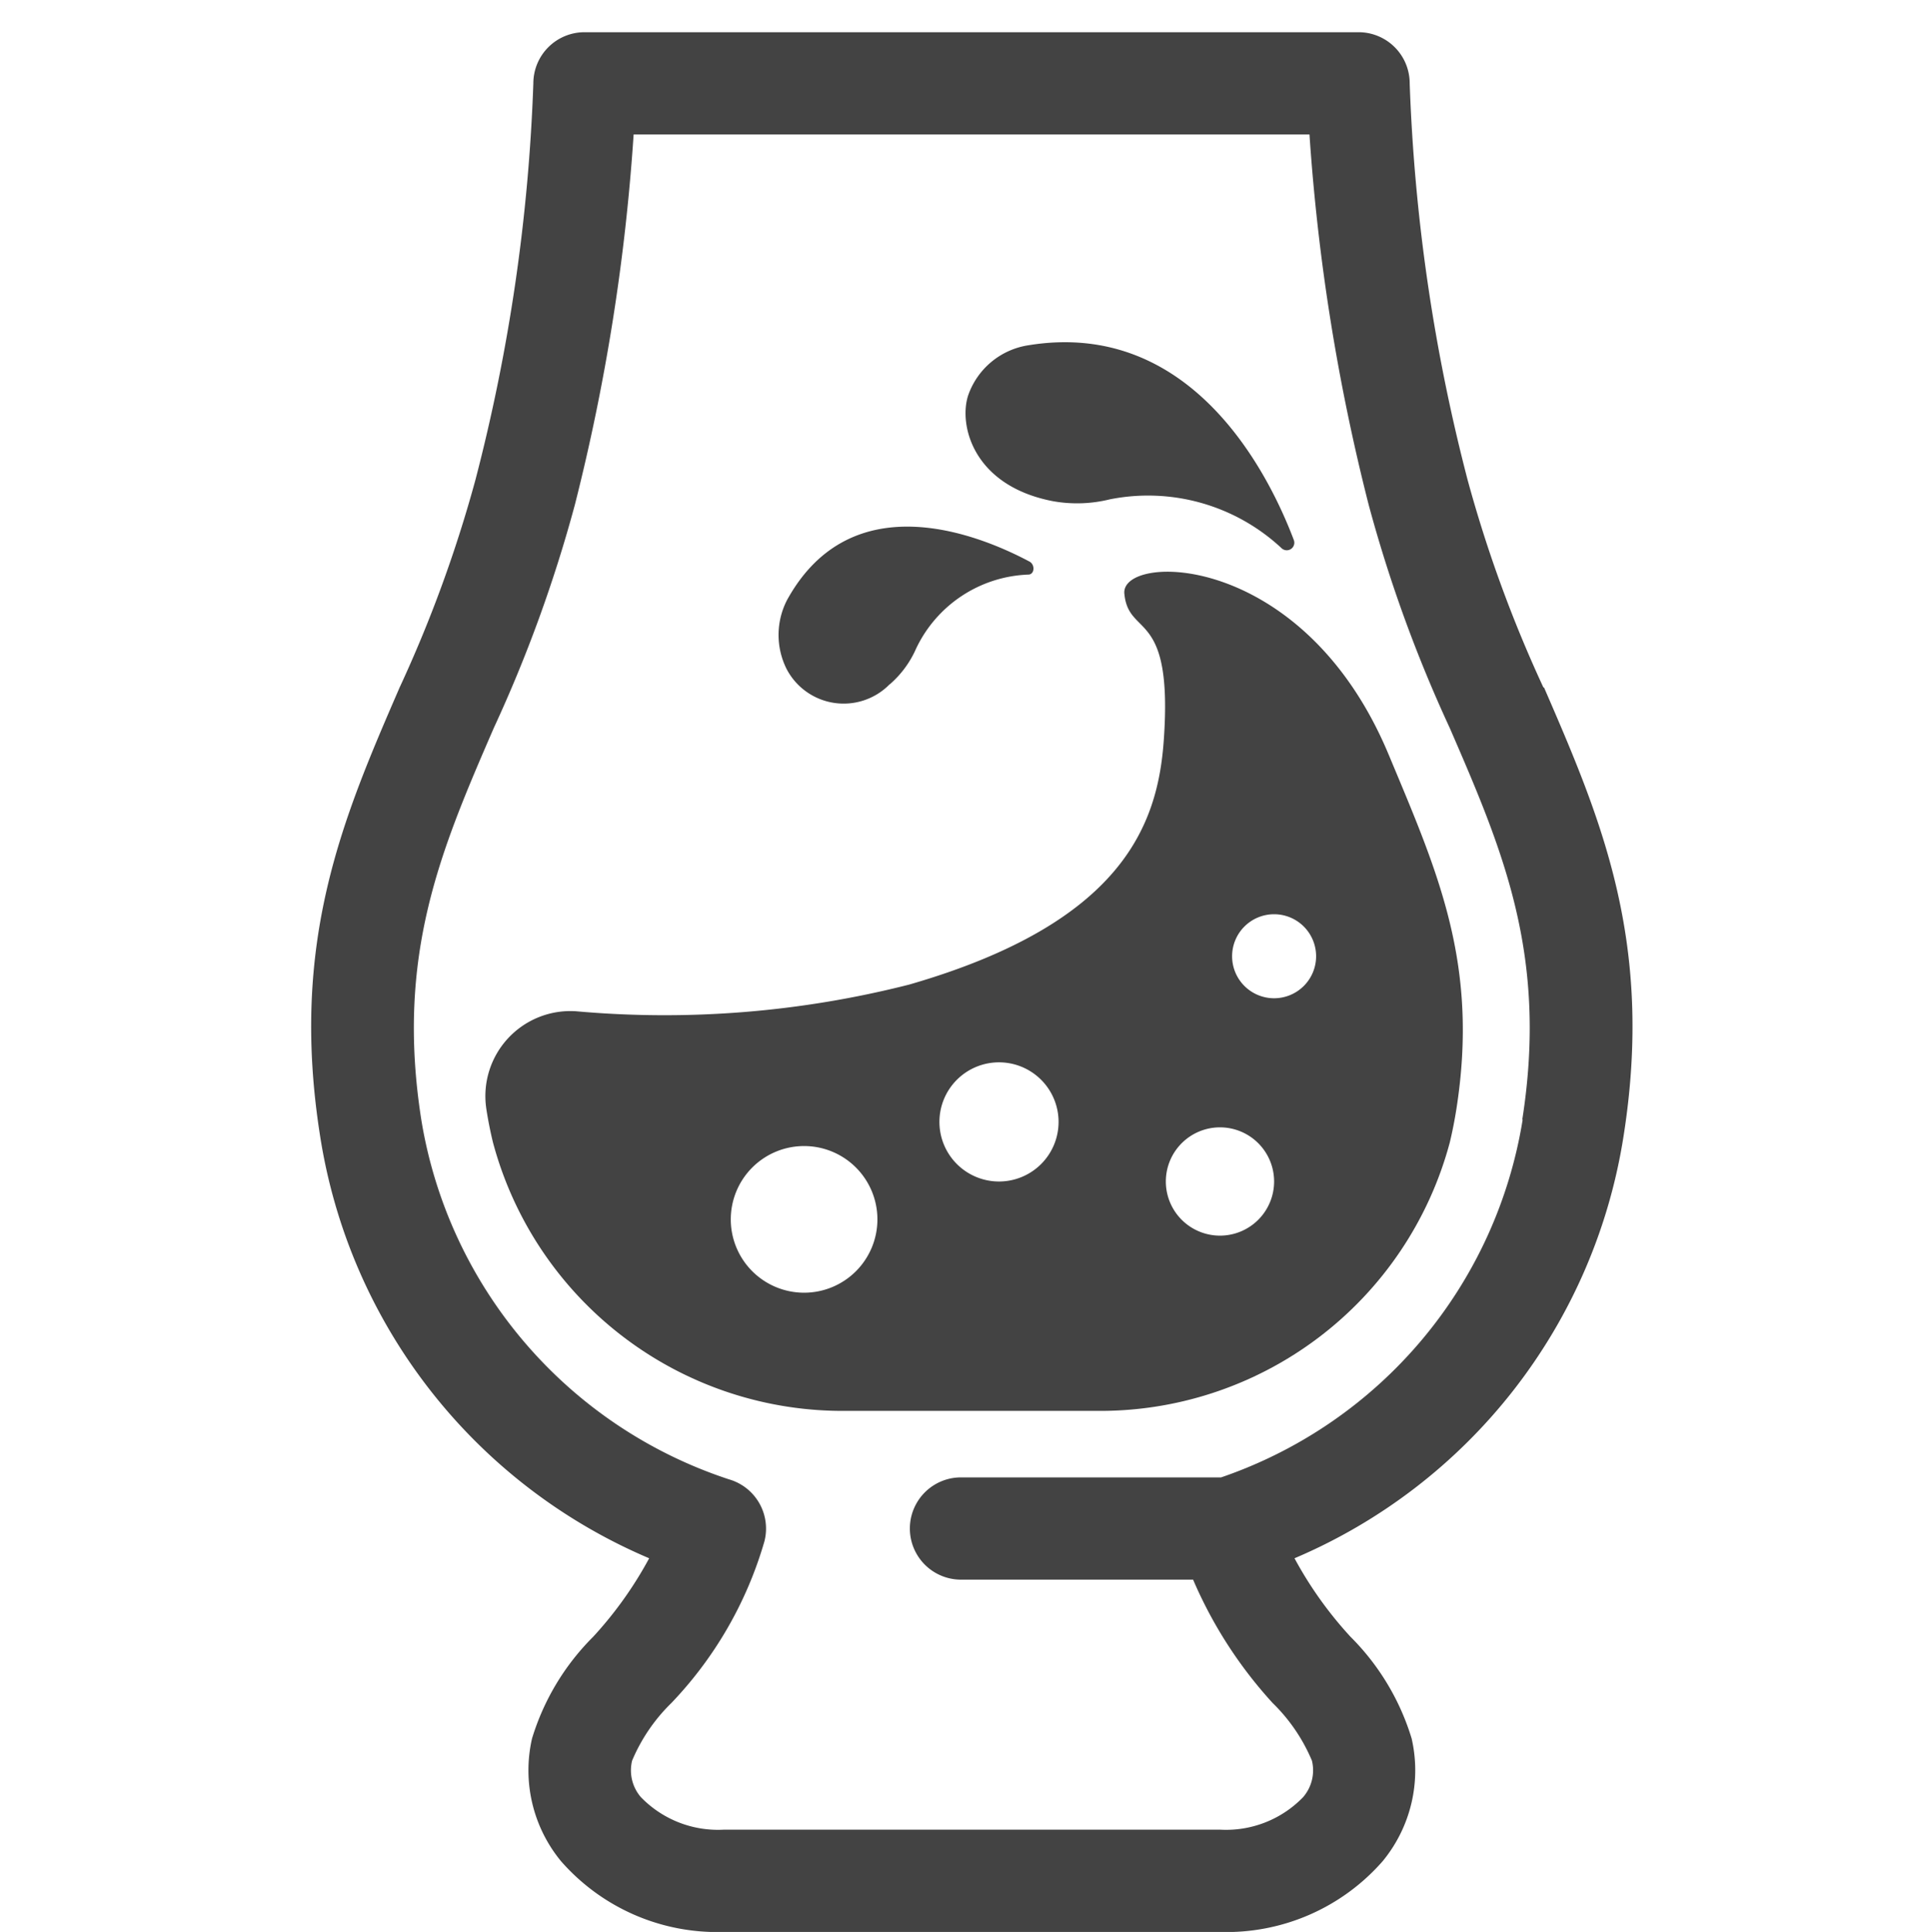
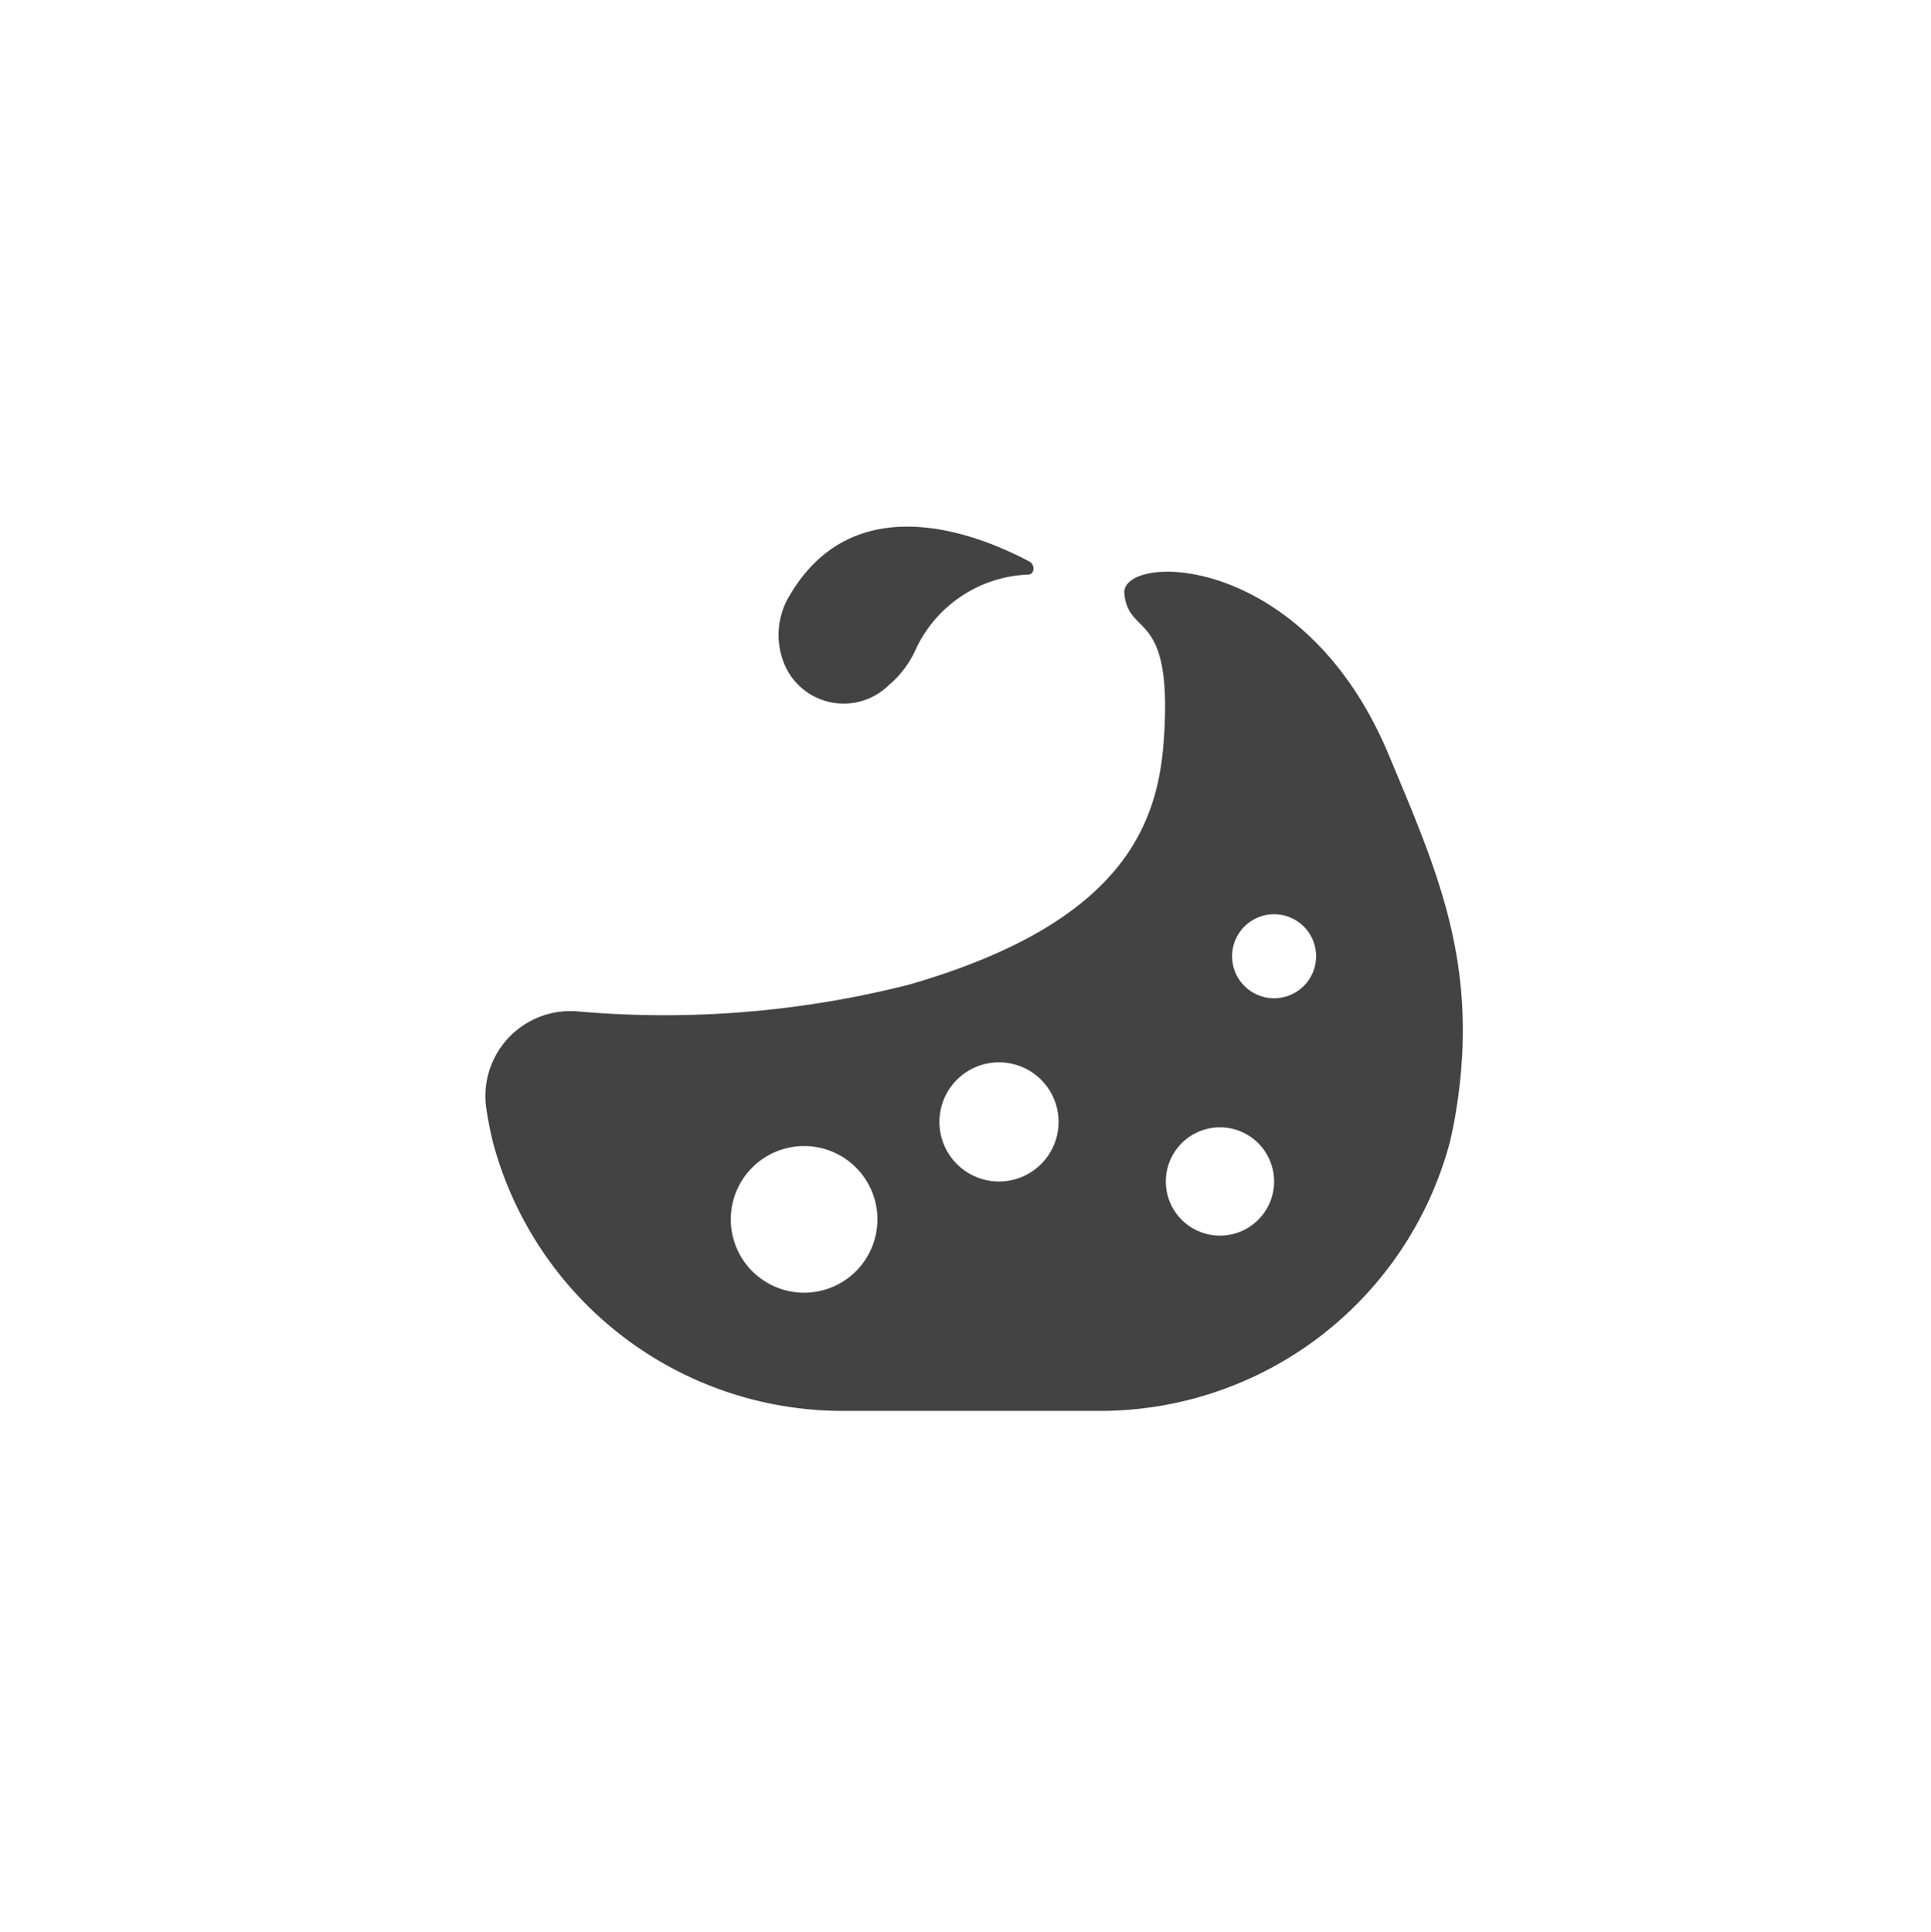
<svg xmlns="http://www.w3.org/2000/svg" id="finish" width="60" height="60.022" viewBox="0 0 60 60.022">
-   <rect id="Rectangle_483" data-name="Rectangle 483" width="60" height="60" fill="none" />
-   <path id="Path_1303" data-name="Path 1303" d="M1274.461,72a4.238,4.238,0,0,0,1.748-.062,6.081,6.081,0,0,1,5.343,1.528.235.235,0,0,0,.371-.263c-.77-2.034-3.161-6.881-8.249-6.051a2.359,2.359,0,0,0-1.87,1.556c-.3.914.146,2.819,2.656,3.292" transform="translate(-1241.721 -56.425)" fill="#434343" />
  <path id="Path_1304" data-name="Path 1304" d="M1238.606,108.061a3.13,3.13,0,0,0,.82-1.112,4.022,4.022,0,0,1,3.5-2.3c.181-.015.2-.3.03-.4-1.554-.829-5.528-2.462-7.539,1.189a2.365,2.365,0,0,0-.016,2.142,2,2,0,0,0,3.205.476" transform="translate(-1210.961 -86.798)" fill="#434343" />
-   <path id="Path_1305" data-name="Path 1305" d="M1181.969,26.792a40.814,40.814,0,0,1-2.355-6.448,56.711,56.711,0,0,1-1.8-12.322,1.589,1.589,0,0,0-1.588-1.588h-24.054a1.59,1.59,0,0,0-1.588,1.588,56.683,56.683,0,0,1-1.8,12.322,40.8,40.8,0,0,1-2.355,6.448c-1.759,4.059-3.42,7.894-2.473,13.92a17.111,17.111,0,0,0,10.227,13.134,12.019,12.019,0,0,1-1.74,2.439,7.57,7.57,0,0,0-1.9,3.161,4.44,4.44,0,0,0,.9,3.81,6.45,6.45,0,0,0,5.051,2.2h15.43a6.451,6.451,0,0,0,5.051-2.2,4.439,4.439,0,0,0,.9-3.808,7.566,7.566,0,0,0-1.9-3.163,12.029,12.029,0,0,1-1.74-2.439,17.111,17.111,0,0,0,10.227-13.134c.947-6.026-.715-9.861-2.474-13.92m-.664,13.427a14.119,14.119,0,0,1-9.369,11.114h-8.083a1.588,1.588,0,0,0,0,3.177h7.212a13.632,13.632,0,0,0,2.473,3.834,5.443,5.443,0,0,1,1.22,1.792,1.276,1.276,0,0,1-.275,1.132,3.329,3.329,0,0,1-2.573,1.01h-15.43a3.334,3.334,0,0,1-2.573-1.01,1.275,1.275,0,0,1-.274-1.132,5.445,5.445,0,0,1,1.22-1.792,12.147,12.147,0,0,0,2.892-5.023,1.593,1.593,0,0,0-1.1-1.927,14.158,14.158,0,0,1-9.562-11.176c-.8-5.116.612-8.381,2.251-12.163a43.379,43.379,0,0,0,2.521-6.938A63.854,63.854,0,0,0,1153.7,9.61h21a63.922,63.922,0,0,0,1.84,11.508,43.242,43.242,0,0,0,2.521,6.937c1.639,3.782,3.054,7.049,2.251,12.164" transform="translate(-1134.012 -5.433)" fill="#434343" />
  <path id="Path_1306" data-name="Path 1306" d="M1205.847,117.648c-2.652-6.355-8.333-6.266-8.212-5,.132,1.39,1.522.43,1.224,4.567-.186,2.588-1.251,5.656-7.908,7.578a30.833,30.833,0,0,1-10.356.829,2.642,2.642,0,0,0-2.788,3.009l.005.037q.084.536.206,1.035a11.247,11.247,0,0,0,11.042,8.334h7.644a11.246,11.246,0,0,0,11.042-8.335q.12-.5.205-1.035c.711-4.524-.581-7.371-2.105-11.022m-18.162,16.721a2.278,2.278,0,1,1,2.278-2.278,2.278,2.278,0,0,1-2.278,2.278m6.056-3.455a1.851,1.851,0,1,1,1.851-1.851,1.851,1.851,0,0,1-1.851,1.851m6.866,1.682a1.682,1.682,0,1,1,1.682-1.682,1.682,1.682,0,0,1-1.682,1.682m1.682-7.375a1.305,1.305,0,1,1,1.305-1.305,1.305,1.305,0,0,1-1.305,1.305" transform="translate(-1162.699 -94.204)" fill="#434343" />
</svg>